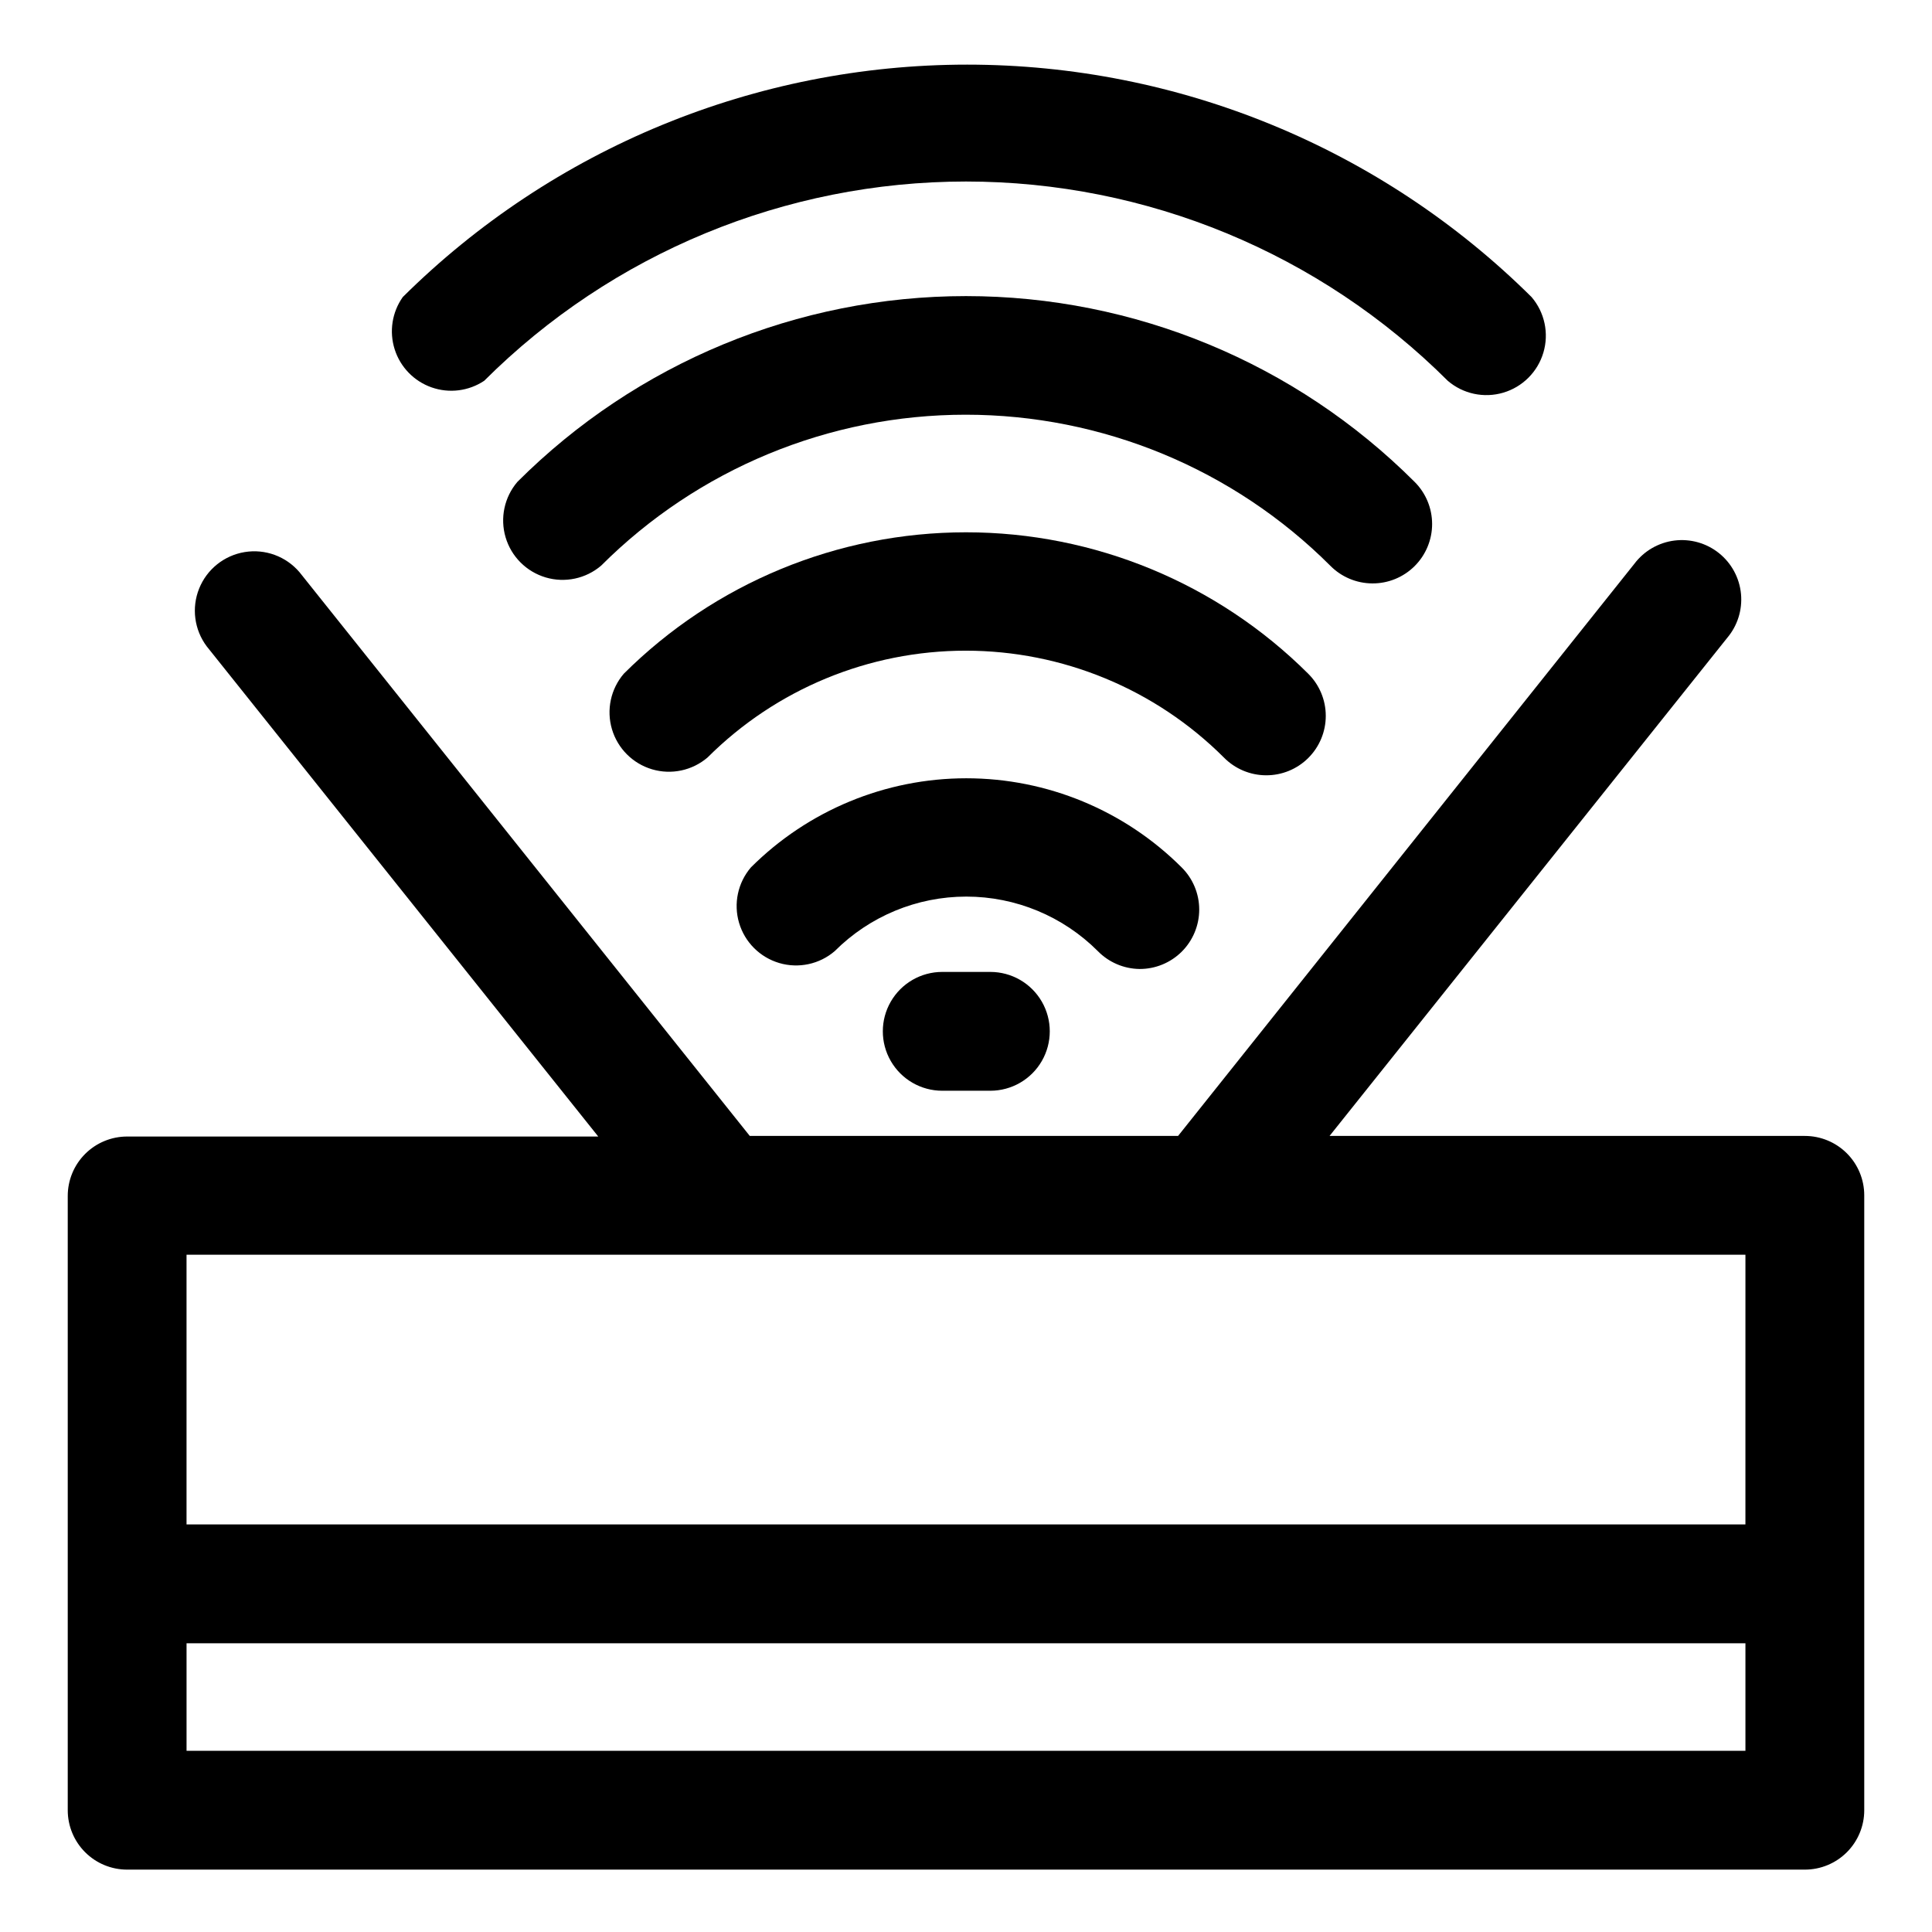
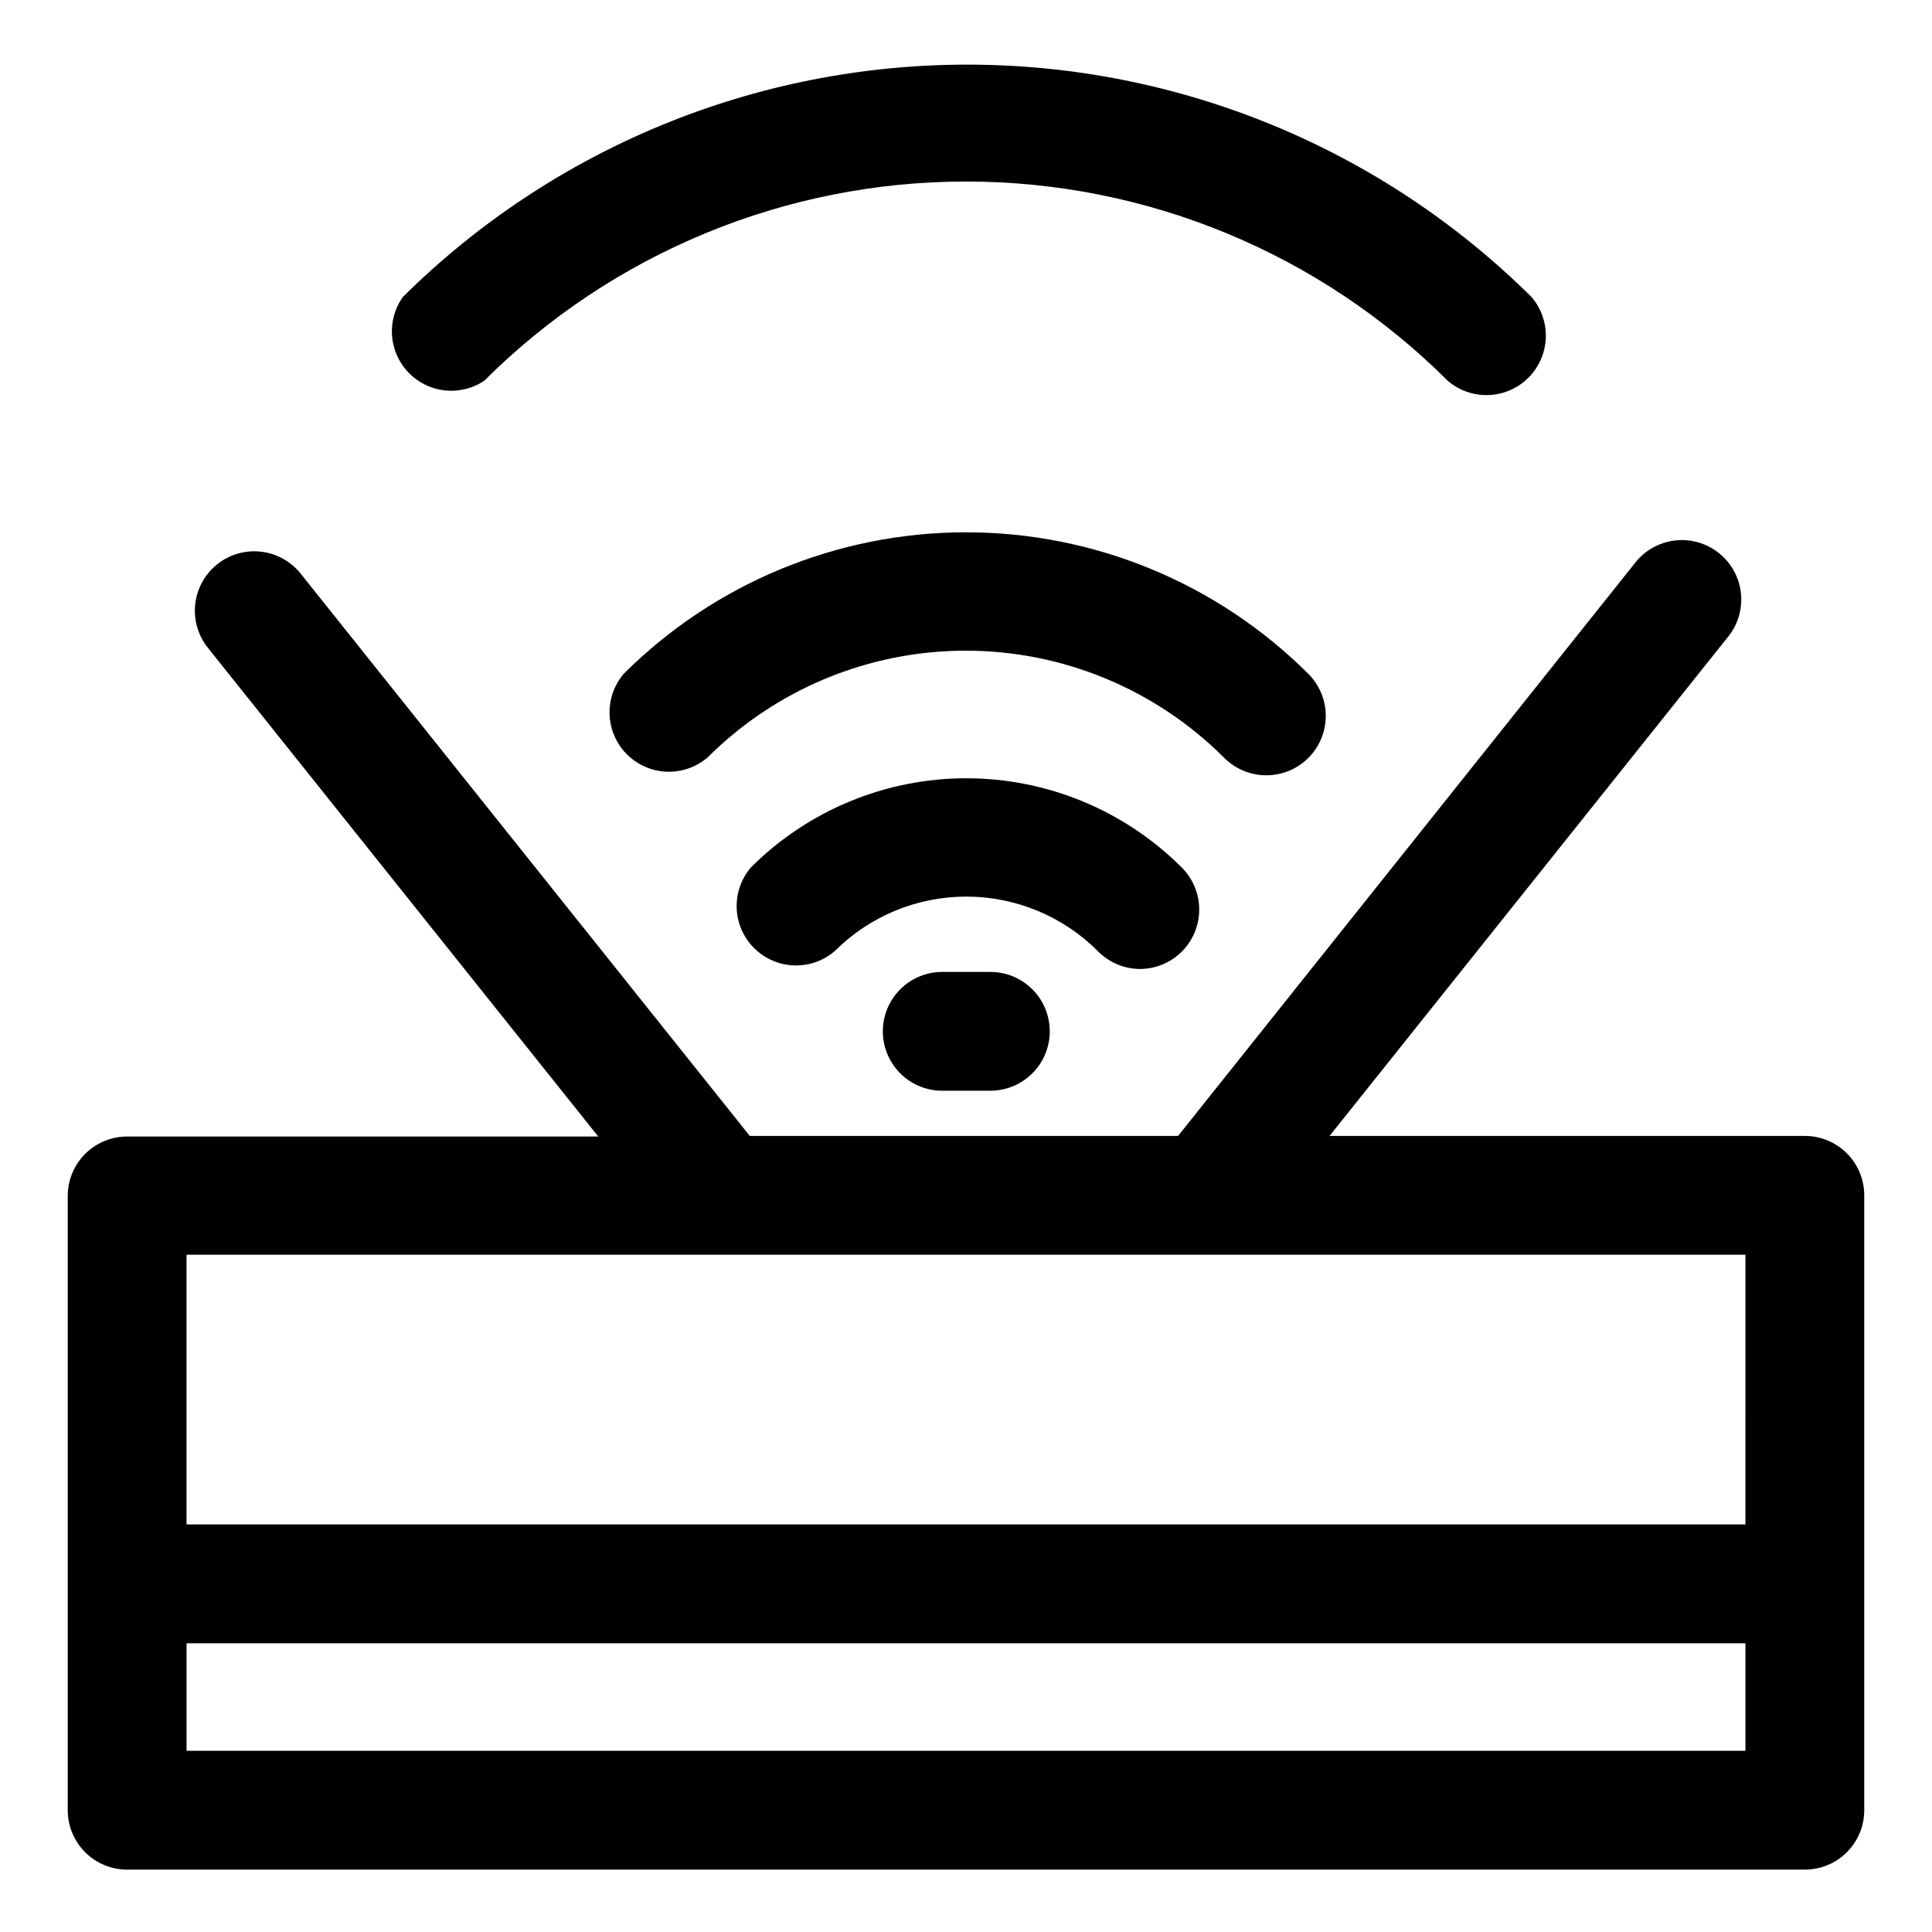
<svg xmlns="http://www.w3.org/2000/svg" fill="#000000" width="800px" height="800px" version="1.1" viewBox="144 144 512 512">
  <g>
    <path d="m622.3 445.03h-125.95l105.33-131.93v-0.004c2.766-3.238 4.102-7.461 3.703-11.703-0.402-4.242-2.508-8.141-5.832-10.805-3.324-2.664-7.586-3.867-11.816-3.336-4.227 0.535-8.055 2.758-10.617 6.164l-120.91 151.61-113.51 0.004-119.34-149.41c-3.578-4.191-9.082-6.207-14.52-5.316-5.434 0.891-10.012 4.559-12.062 9.668-2.055 5.109-1.289 10.922 2.019 15.328l103.75 129.89h-124.85c-4.176 0-8.18 1.66-11.133 4.613-2.953 2.949-4.609 6.957-4.609 11.133v162.79c0 4.176 1.656 8.18 4.609 11.133s6.957 4.609 11.133 4.609h444.61c4.176 0 8.18-1.656 11.133-4.609s4.609-6.957 4.609-11.133v-162.95c0-4.176-1.656-8.18-4.609-11.133s-6.957-4.609-11.133-4.609zm-15.742 31.488-0.004 71.477h-413.12v-71.477zm-413.12 131.46v-28.496h413.12v28.496z" />
-     <path d="m445.97 400.79c4.191 0.023 8.223-1.625 11.195-4.582 2.973-2.957 4.641-6.981 4.641-11.176-0.004-4.191-1.68-8.211-4.66-11.164-15.145-15.121-35.668-23.617-57.07-23.617s-41.93 8.496-57.074 23.617c-3.469 4.055-4.652 9.59-3.137 14.707 1.512 5.117 5.516 9.117 10.633 10.633 5.117 1.512 10.652 0.332 14.703-3.141 9.246-9.258 21.789-14.461 34.875-14.461 13.082 0 25.629 5.203 34.871 14.461 2.906 2.965 6.867 4.664 11.023 4.723z" />
+     <path d="m445.97 400.79c4.191 0.023 8.223-1.625 11.195-4.582 2.973-2.957 4.641-6.981 4.641-11.176-0.004-4.191-1.68-8.211-4.66-11.164-15.145-15.121-35.668-23.617-57.07-23.617s-41.93 8.496-57.074 23.617c-3.469 4.055-4.652 9.59-3.137 14.707 1.512 5.117 5.516 9.117 10.633 10.633 5.117 1.512 10.652 0.332 14.703-3.141 9.246-9.258 21.789-14.461 34.875-14.461 13.082 0 25.629 5.203 34.871 14.461 2.906 2.965 6.867 4.664 11.023 4.723" />
    <path d="m479.51 349.46c4.191 0.023 8.223-1.625 11.195-4.586 2.973-2.957 4.641-6.977 4.637-11.172 0-4.191-1.68-8.211-4.656-11.164-24.078-24-56.688-37.473-90.684-37.473s-66.605 13.473-90.688 37.473c-3.469 4.051-4.652 9.586-3.141 14.703 1.516 5.117 5.516 9.121 10.633 10.633 5.117 1.516 10.652 0.332 14.707-3.137 18.152-18.125 42.758-28.301 68.406-28.301 25.652 0 50.258 10.176 68.41 28.301 2.945 3.004 6.969 4.703 11.18 4.723z" />
-     <path d="m507.69 298.61c4.195 0.027 8.223-1.625 11.195-4.582 2.973-2.957 4.644-6.981 4.641-11.172-0.004-4.195-1.68-8.215-4.656-11.168-31.531-31.516-74.289-49.219-118.87-49.219-44.582 0-87.34 17.703-118.87 49.219-3.473 4.055-4.656 9.59-3.141 14.707 1.512 5.117 5.516 9.117 10.633 10.633 5.117 1.512 10.652 0.332 14.703-3.141 25.625-25.602 60.367-39.984 96.59-39.984 36.227 0 70.965 14.383 96.59 39.984 2.945 3.004 6.973 4.707 11.18 4.723z" />
    <path d="m272.31 244.92c33.887-33.82 79.809-52.816 127.69-52.816 47.875 0 93.797 18.996 127.68 52.816 4.051 3.473 9.586 4.656 14.703 3.141 5.117-1.512 9.121-5.516 10.633-10.633 1.516-5.117 0.332-10.652-3.137-14.707-39.781-39.457-93.539-61.594-149.57-61.594-56.027 0-109.79 22.137-149.57 61.594-2.852 4.035-3.641 9.172-2.141 13.875s5.121 8.43 9.781 10.066c4.66 1.637 9.816 0.992 13.926-1.742z" />
    <path d="m393.7 401.57c-5.625 0-10.82 3-13.633 7.871-2.812 4.871-2.812 10.871 0 15.742s8.008 7.875 13.633 7.875h12.754c5.625 0 10.824-3.004 13.637-7.875s2.812-10.871 0-15.742c-2.812-4.871-8.012-7.871-13.637-7.871z" />
  </g>
</svg>